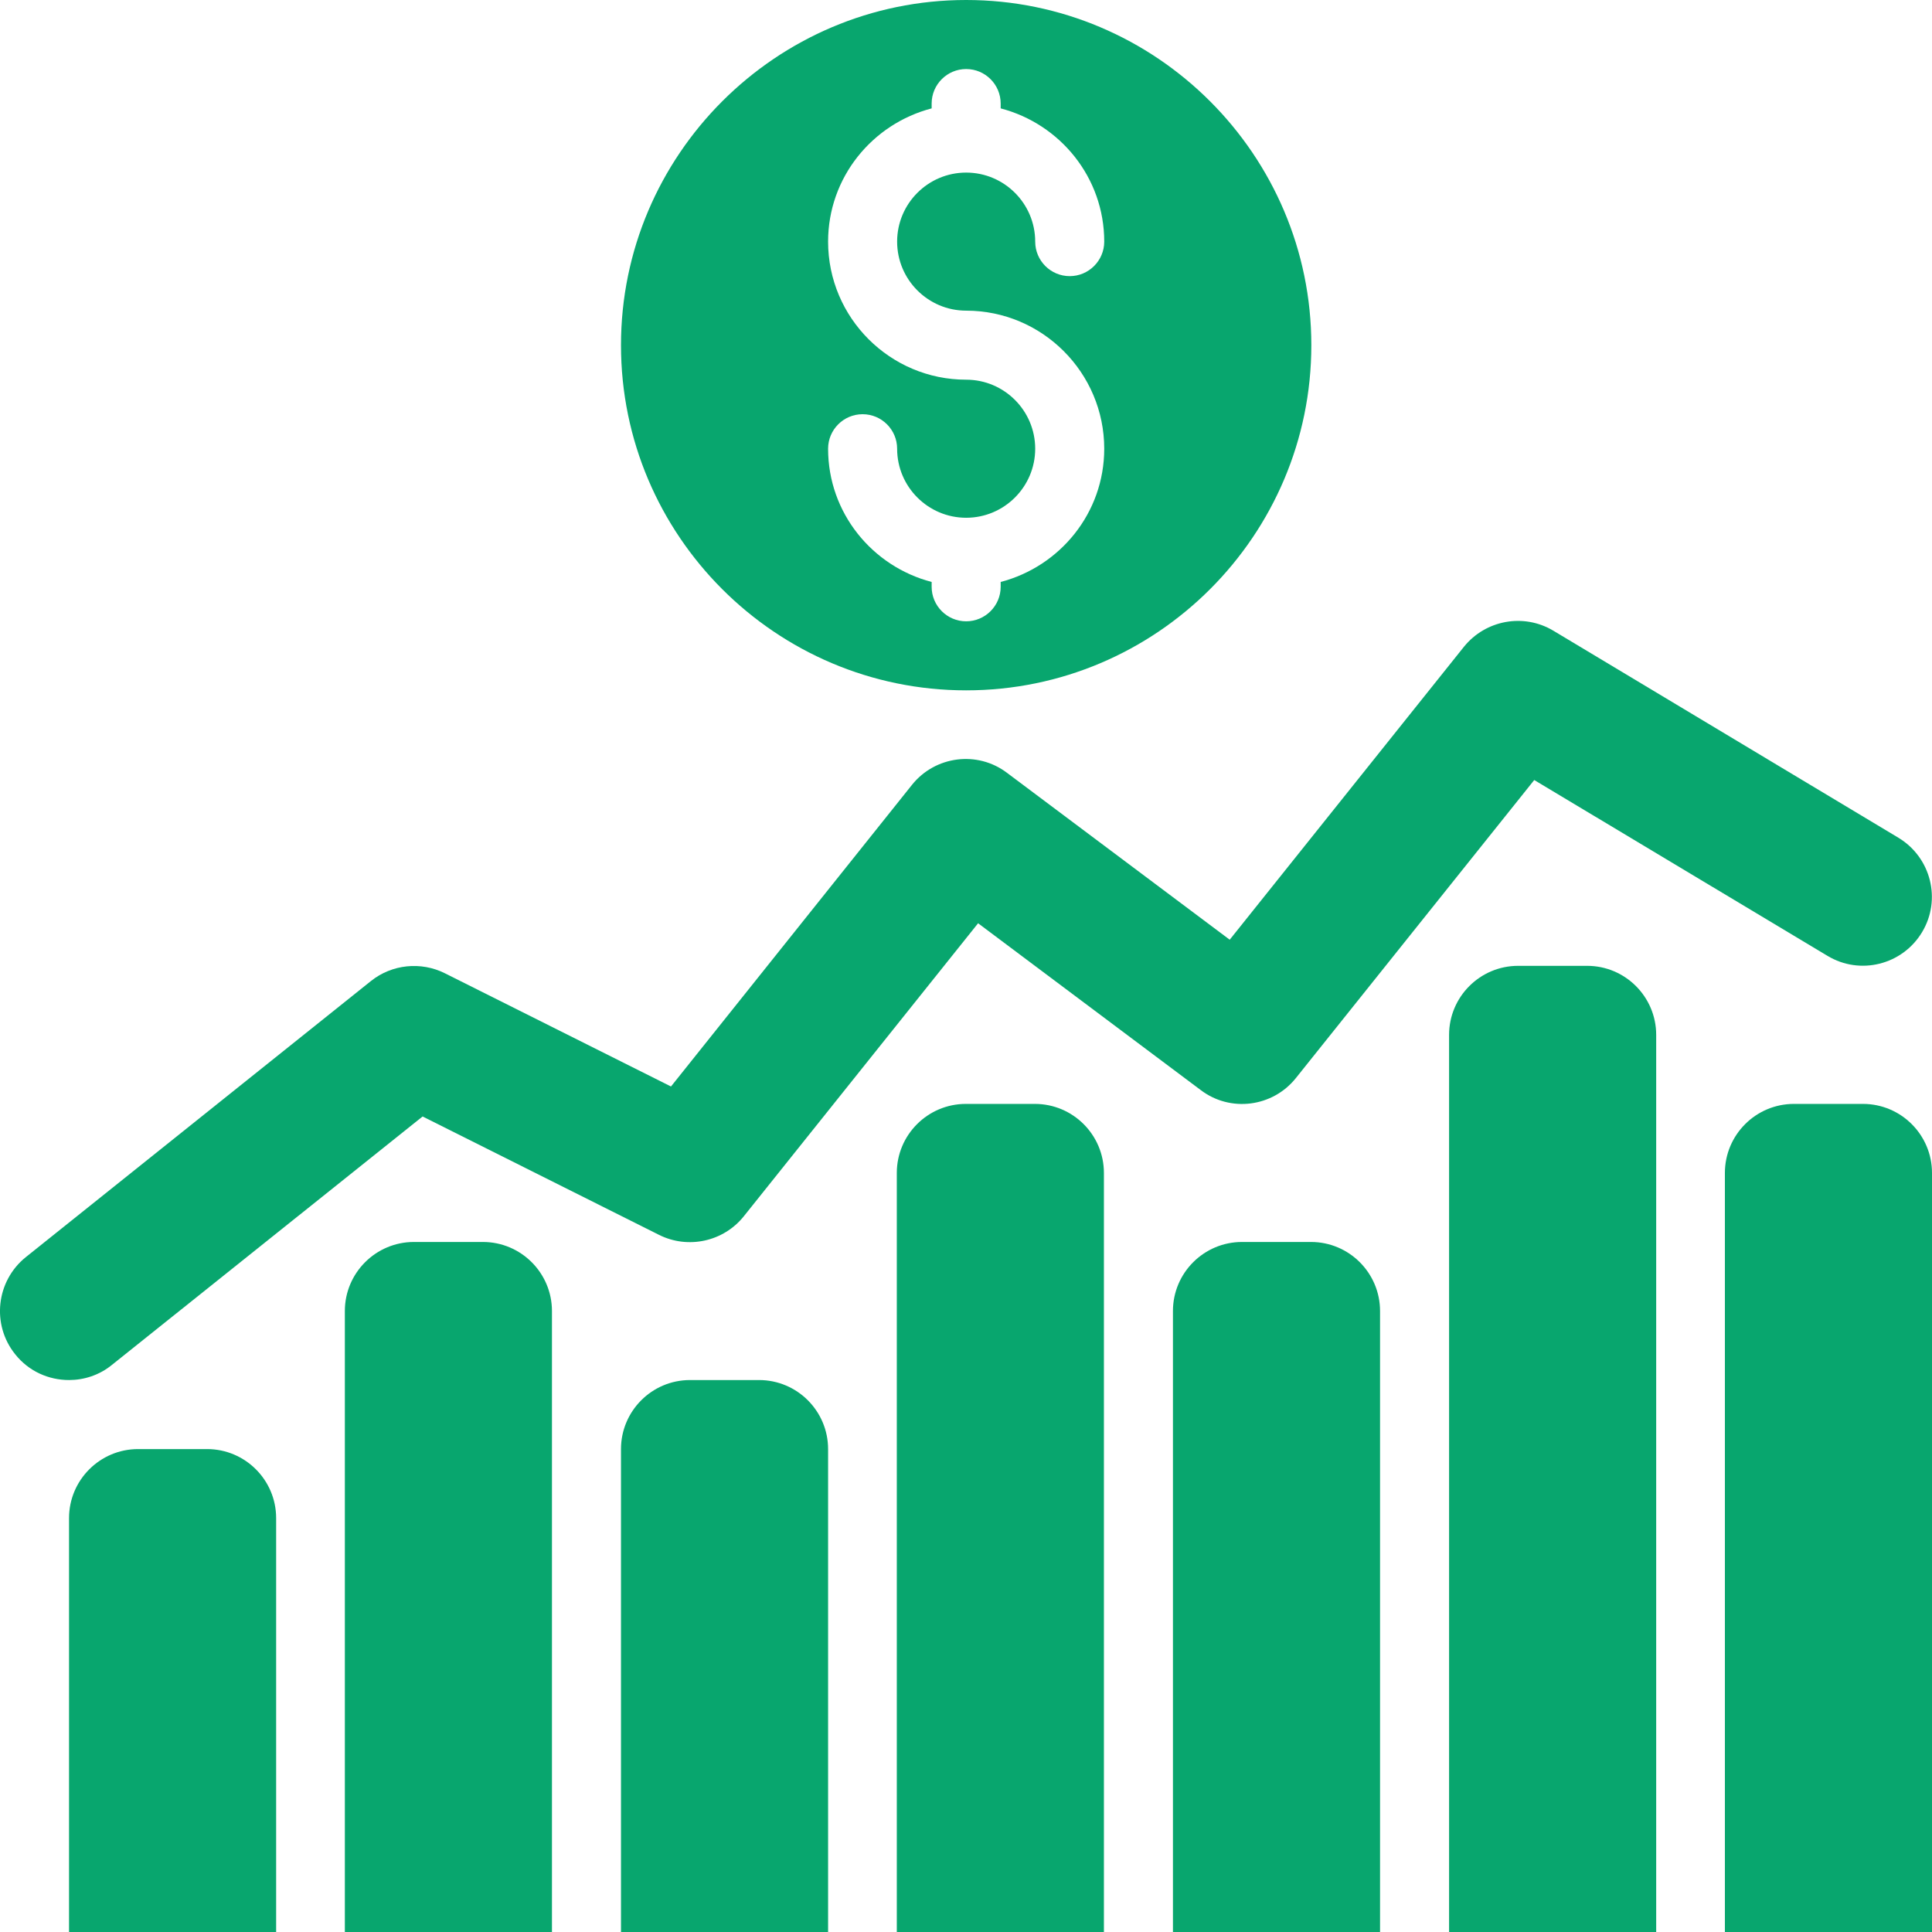
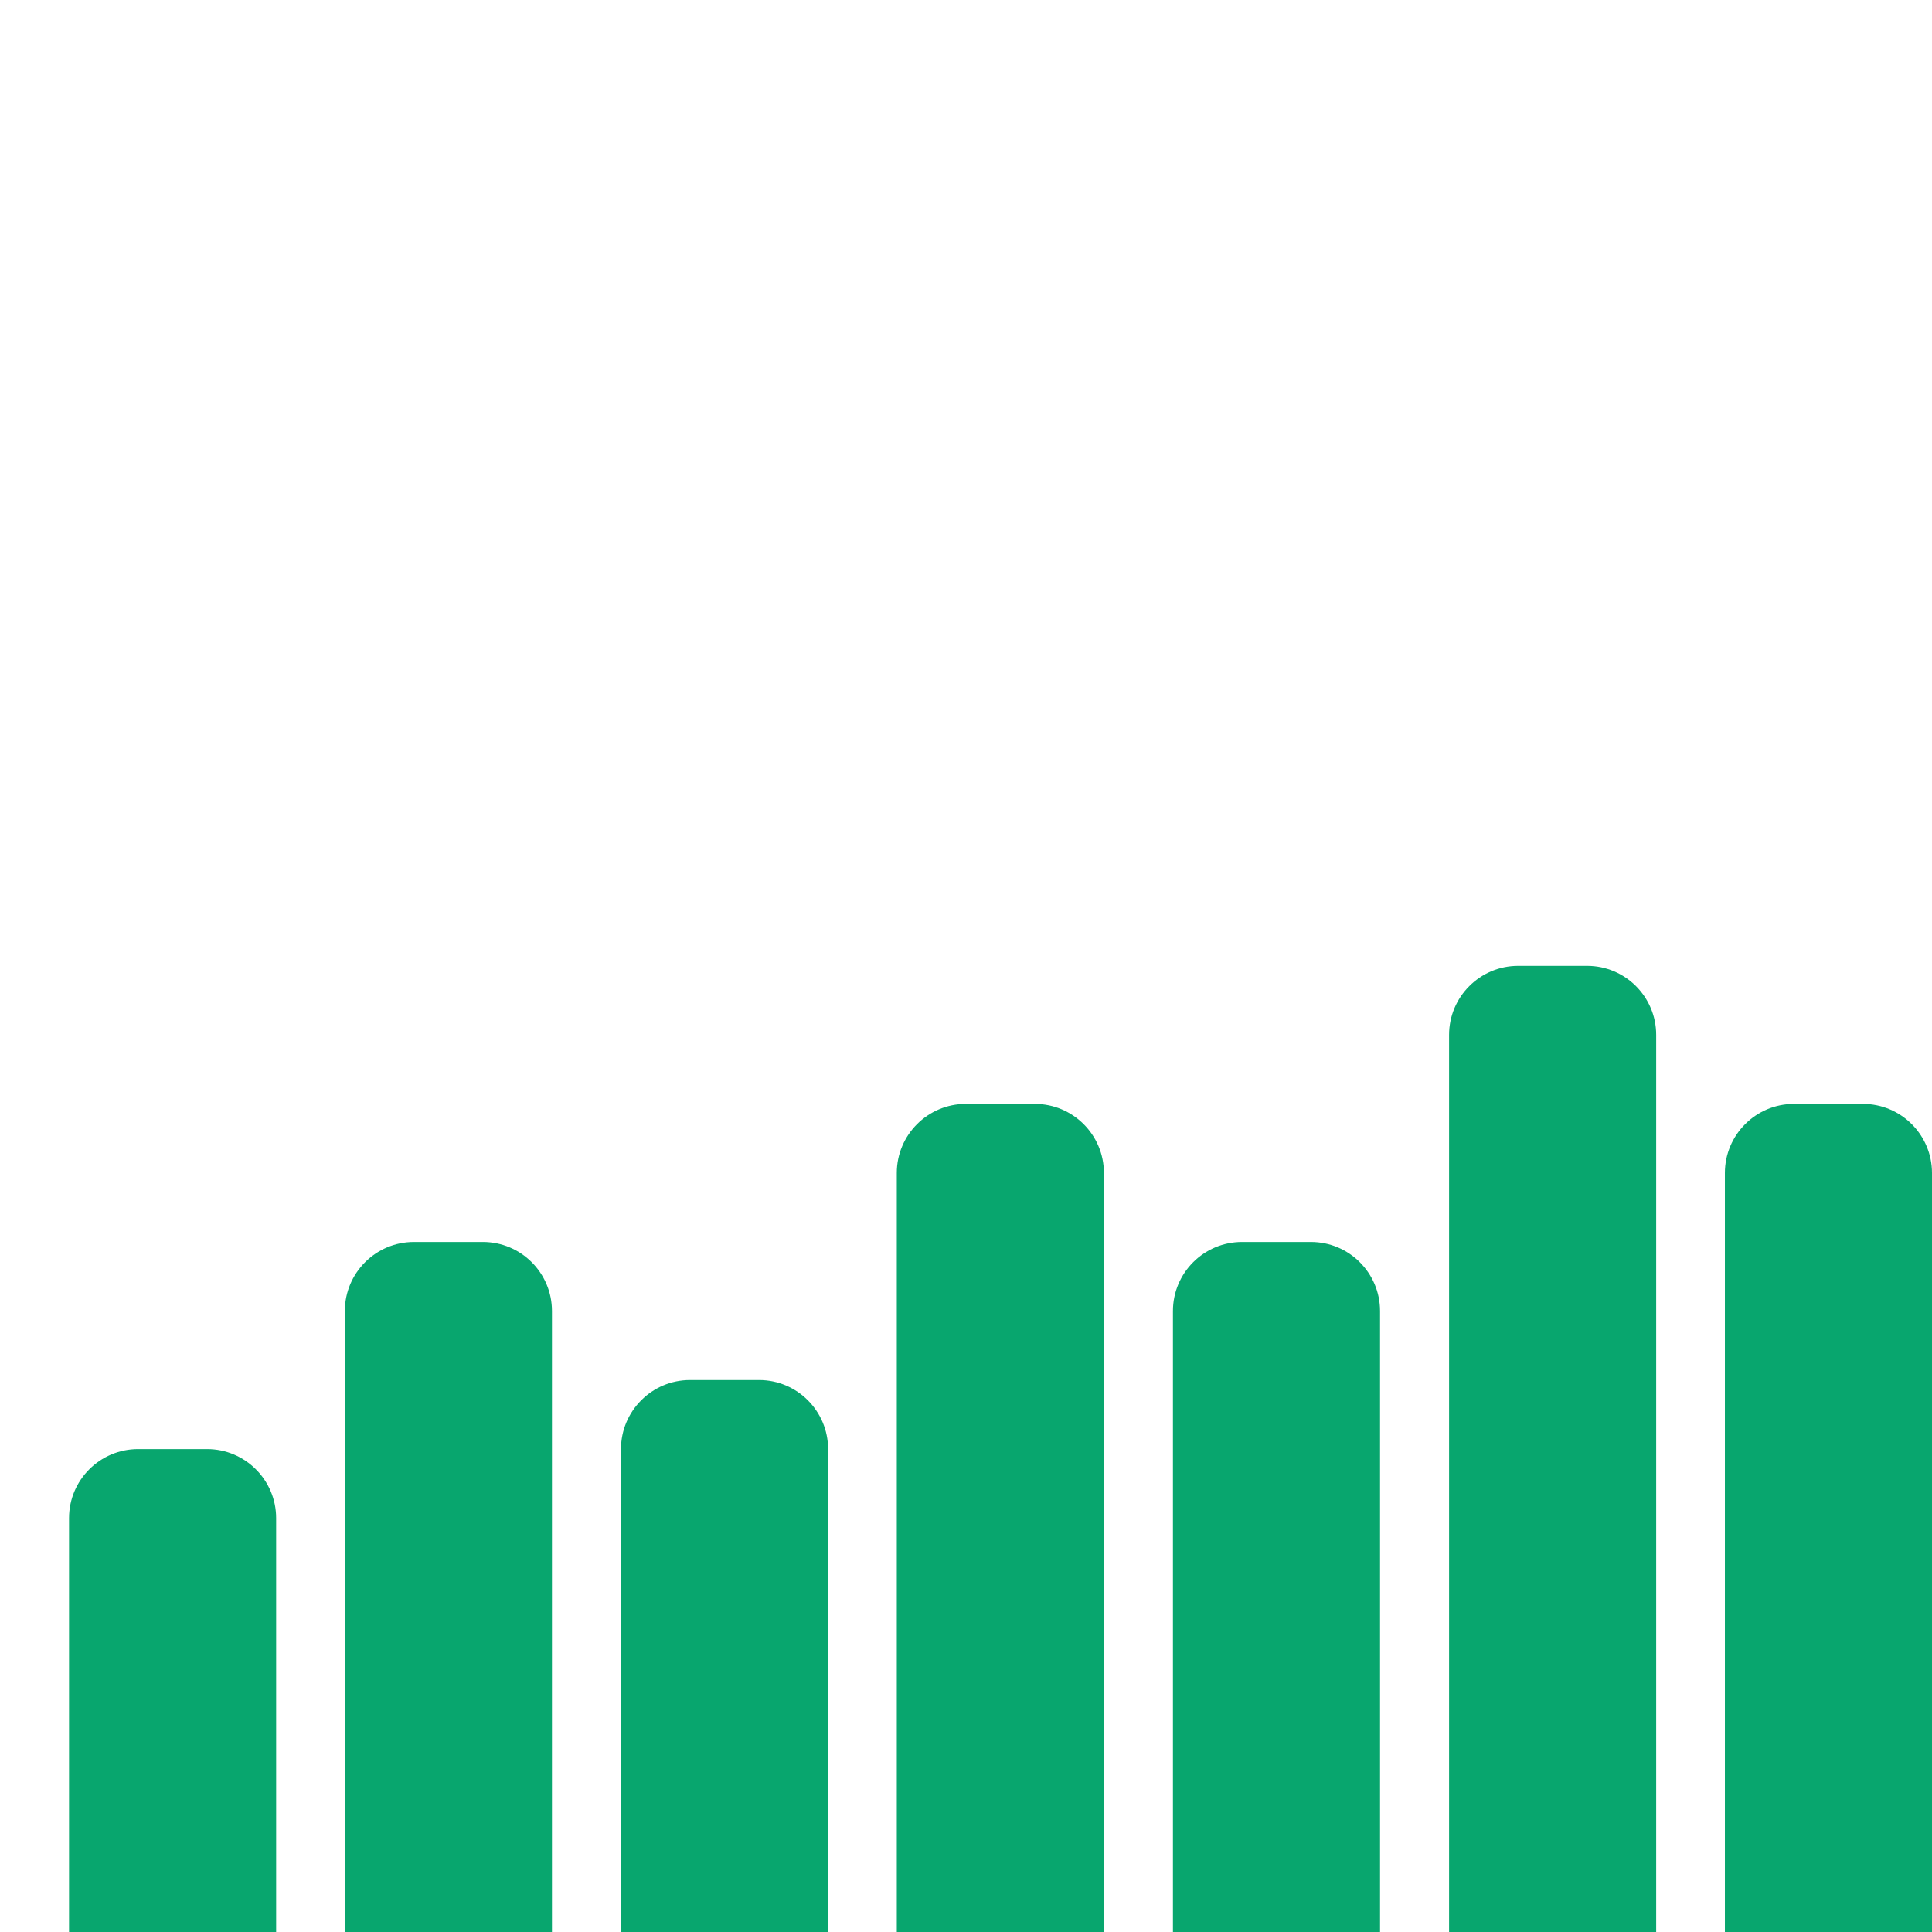
<svg xmlns="http://www.w3.org/2000/svg" id="Layer_2" data-name="Layer 2" width="59.89" height="59.89" viewBox="0 0 59.89 59.89">
  <defs>
    <style>
      .cls-1 {
        fill: #08a66e;
        stroke-width: 0px;
      }
    </style>
  </defs>
  <g id="Layer_1-2" data-name="Layer 1">
    <g id="_19" data-name="19">
      <path class="cls-1" d="M59.89,59.89h-6.42v-23.53c0-1.18.96-2.14,2.14-2.14h2.14c1.18,0,2.14.96,2.14,2.14v23.53Z" />
      <path class="cls-1" d="M51.34,59.89h-6.42v-27.81c0-1.18.96-2.14,2.14-2.14h2.14c1.18,0,2.14.96,2.14,2.14v27.81Z" />
      <path class="cls-1" d="M42.78,59.89h-6.42v-19.25c0-1.18.96-2.14,2.14-2.14h2.14c1.18,0,2.14.96,2.14,2.14v19.25Z" />
      <path class="cls-1" d="M34.22,59.89h-6.42v-23.53c0-1.18.96-2.14,2.14-2.14h2.14c1.18,0,2.14.96,2.14,2.14v23.53Z" />
      <path class="cls-1" d="M25.67,59.89h-6.42v-14.97c0-1.18.96-2.14,2.14-2.14h2.14c1.18,0,2.14.96,2.14,2.14v14.97Z" />
      <path class="cls-1" d="M17.11,59.89h-6.42v-19.25c0-1.18.96-2.14,2.14-2.14h2.14c1.18,0,2.14.96,2.14,2.14v19.25Z" />
      <path class="cls-1" d="M8.56,59.89H2.14v-12.83c0-1.18.96-2.14,2.14-2.14h2.14c1.18,0,2.14.96,2.14,2.14v12.83Z" />
-       <path class="cls-1" d="M19.25,10.7c0,5.9,4.8,10.7,10.7,10.7s10.7-4.8,10.7-10.7S35.84,0,29.95,0s-10.7,4.8-10.7,10.7ZM31.02,3.21v.15c1.84.48,3.21,2.14,3.21,4.13,0,.59-.48,1.07-1.07,1.07s-1.07-.48-1.07-1.07c0-1.18-.96-2.14-2.14-2.14s-2.14.96-2.14,2.14.96,2.14,2.14,2.14c2.36,0,4.28,1.92,4.28,4.28,0,1.99-1.37,3.65-3.21,4.13v.15c0,.59-.48,1.07-1.07,1.07s-1.07-.48-1.07-1.07v-.15c-1.84-.48-3.21-2.14-3.21-4.13,0-.59.48-1.07,1.07-1.07s1.07.48,1.07,1.07c0,1.18.96,2.14,2.14,2.14s2.14-.96,2.14-2.14-.96-2.14-2.14-2.14c-2.36,0-4.28-1.92-4.28-4.28,0-1.99,1.37-3.65,3.21-4.13v-.15c0-.59.48-1.07,1.07-1.07s1.07.48,1.07,1.07Z" />
-       <path class="cls-1" d="M2.14,42.78c-.63,0-1.25-.27-1.67-.8-.74-.92-.59-2.27.33-3.01l10.7-8.56c.65-.52,1.55-.61,2.29-.24l7.01,3.51,7.47-9.35c.72-.9,2.03-1.07,2.95-.37l6.9,5.17,7.26-9.08c.67-.83,1.85-1.05,2.77-.5l10.7,6.42c1.01.61,1.34,1.92.73,2.93-.61,1.01-1.92,1.34-2.93.73l-9.09-5.45-7.39,9.24c-.72.9-2.03,1.07-2.95.37l-6.9-5.17-7.26,9.08c-.63.79-1.73,1.03-2.63.58l-7.33-3.67-9.63,7.7c-.39.32-.87.47-1.33.47Z" />
    </g>
  </g>
</svg>